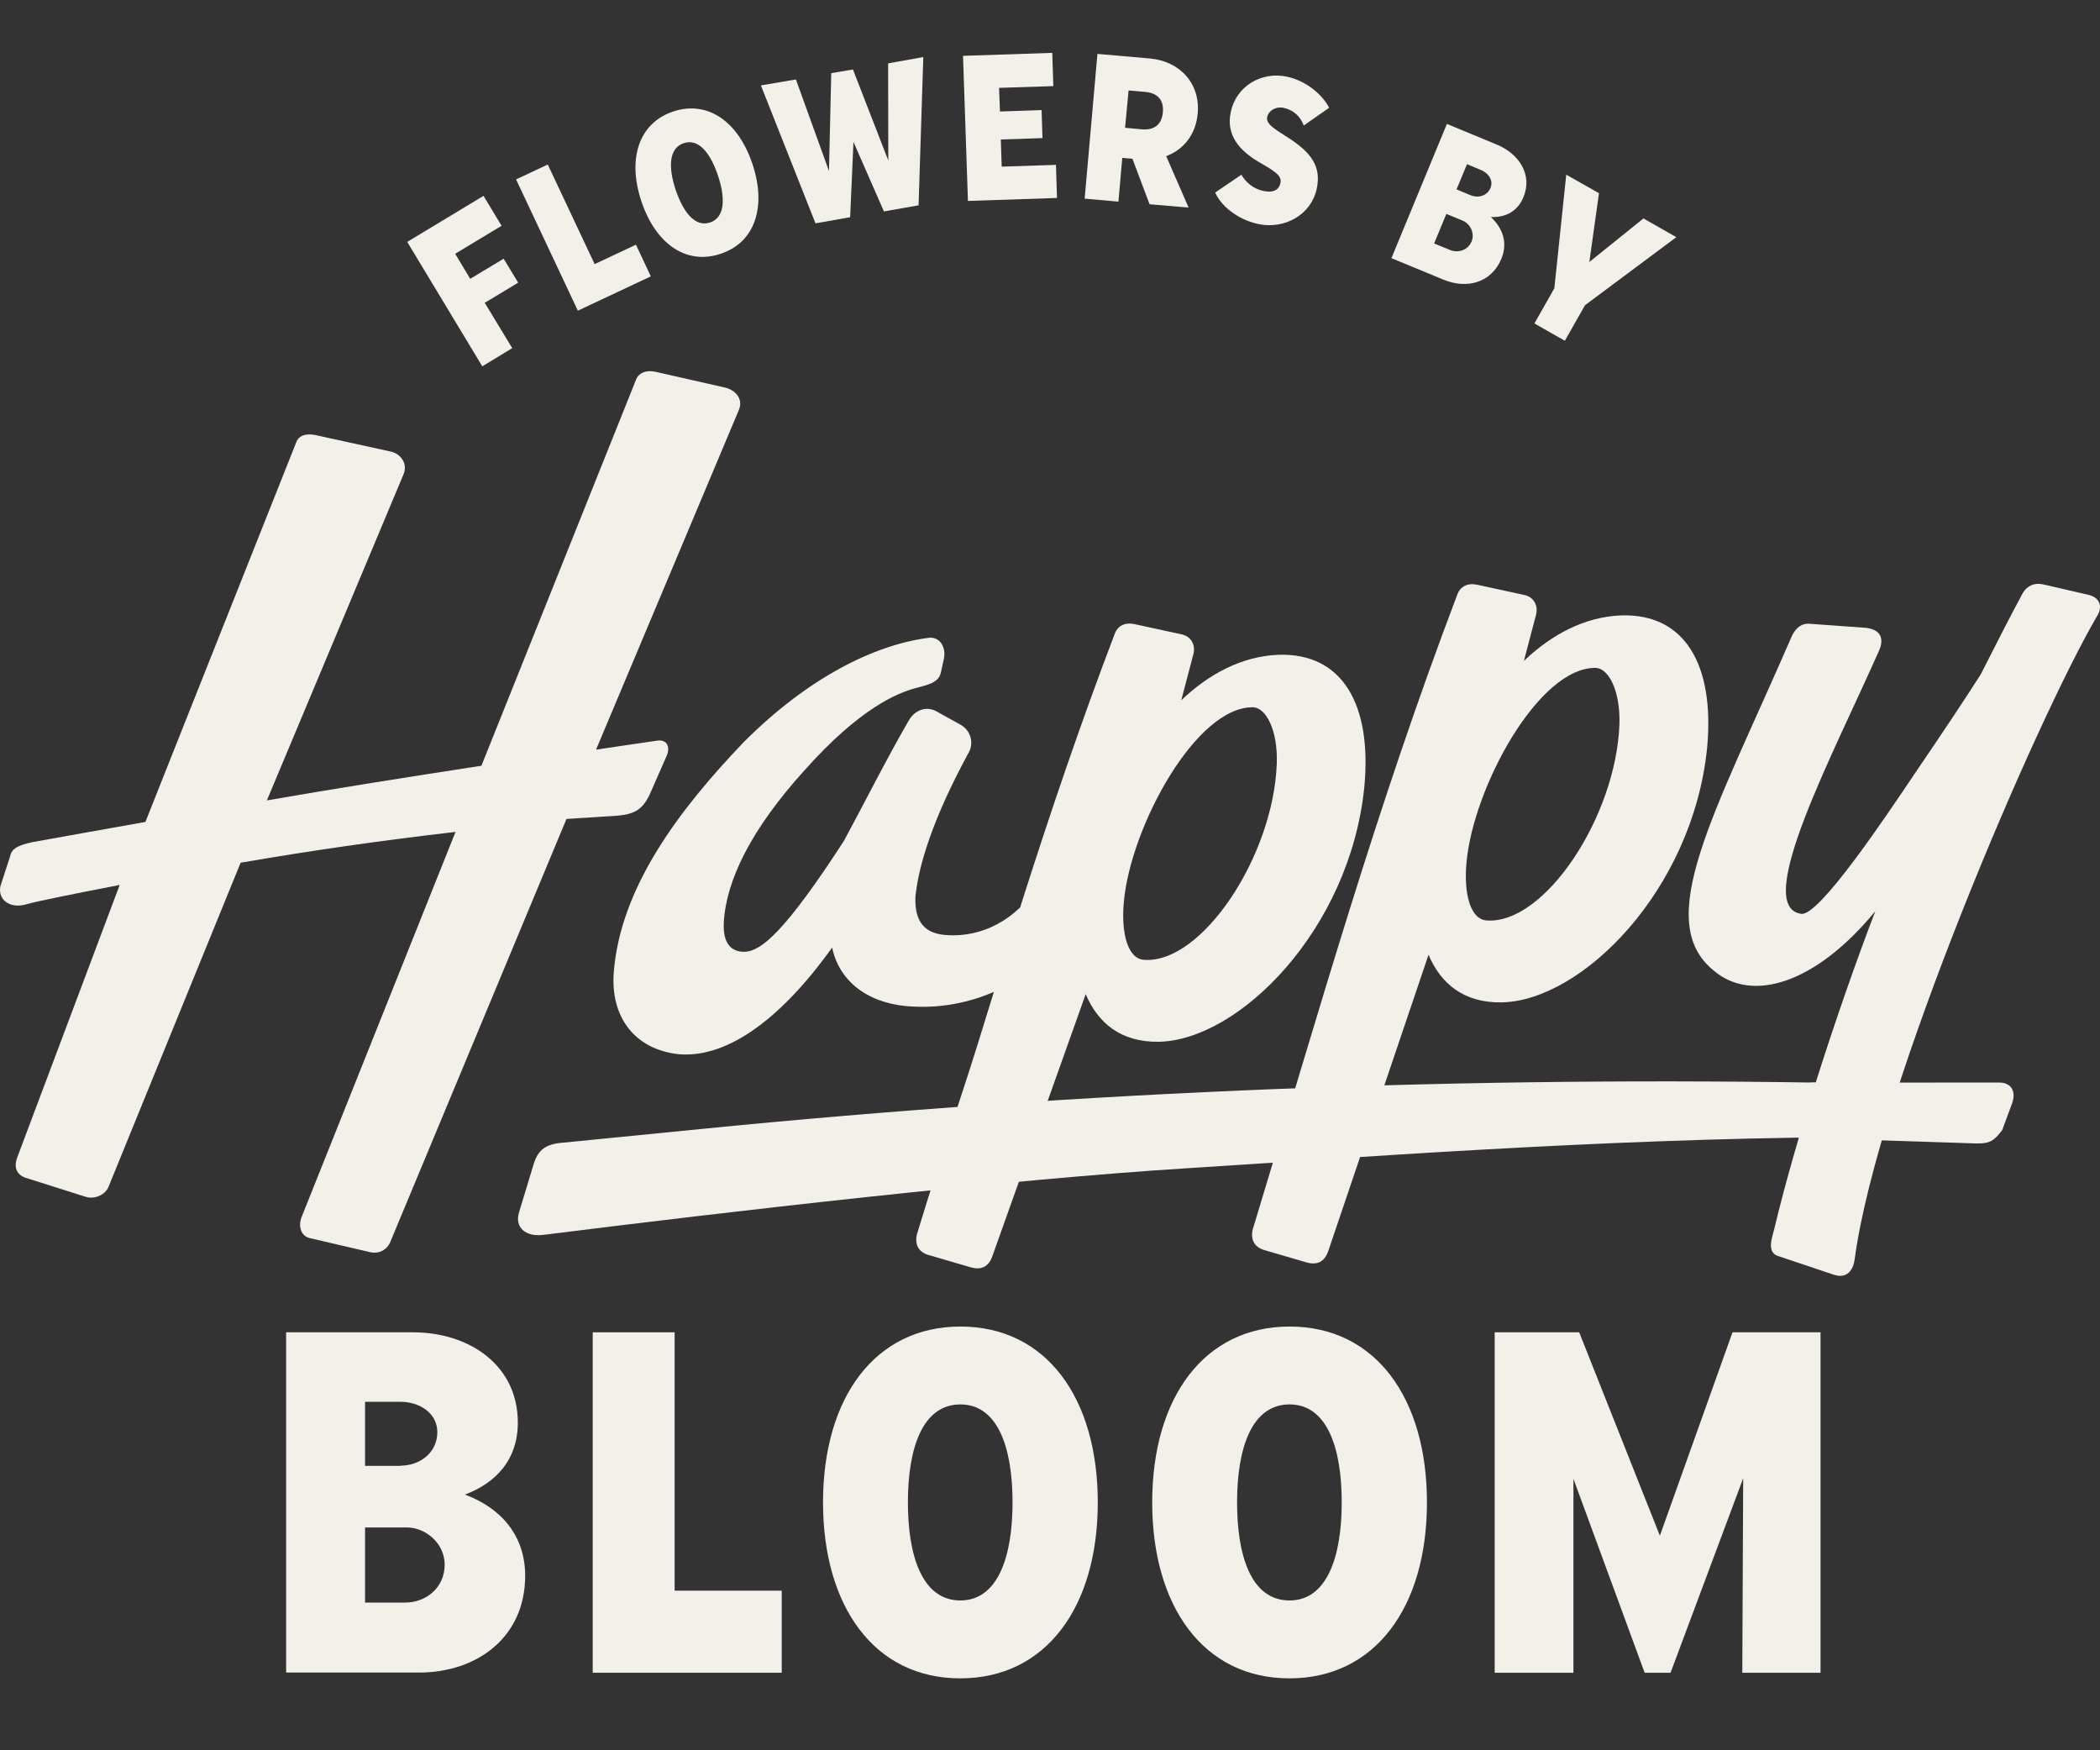
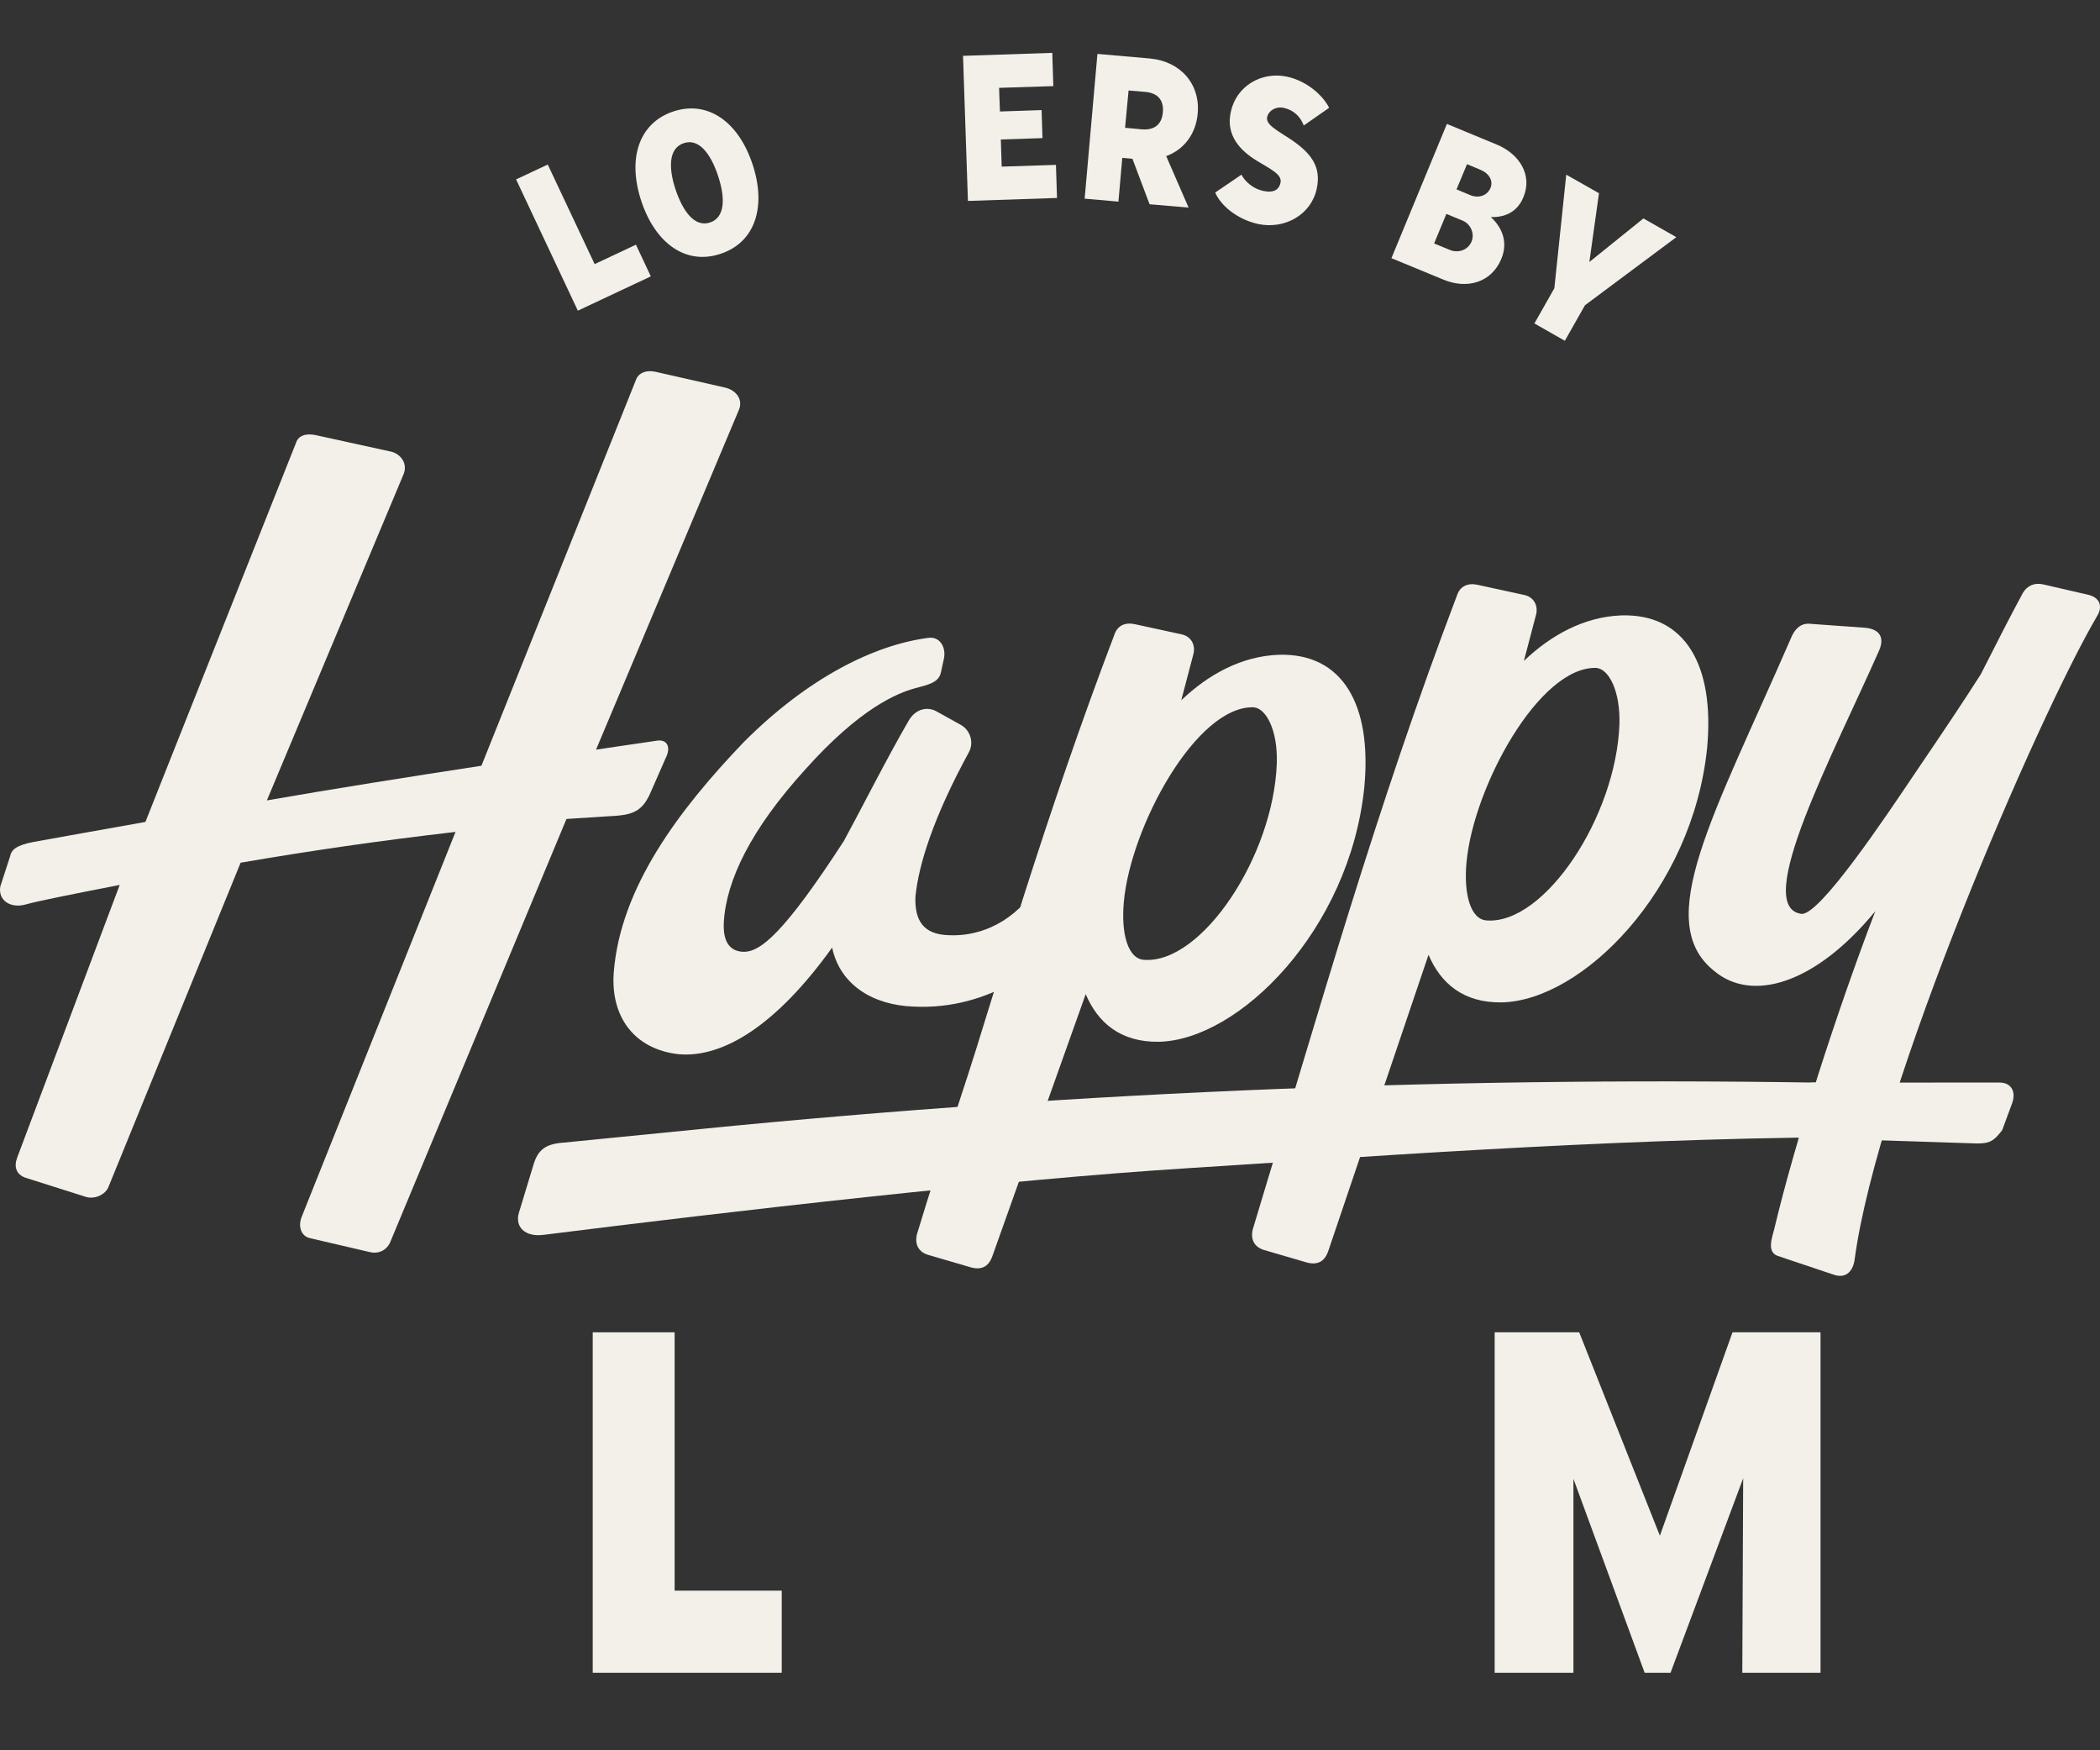
<svg xmlns="http://www.w3.org/2000/svg" version="1.1" id="Layer_1" x="0px" y="0px" viewBox="0 0 1200 1000" style="enable-background:new 0 0 1200 1000;" xml:space="preserve">
  <rect x="0" y="0" width="1200" height="1000" fill="#333333" stroke="none" />
  <style type="text/css">
	.st0{fill:#F2F0E8;}
</style>
  <g>
-     <path class="st0" d="M231.6,915.6c11.7,0,22.5-8.4,22.5-21.6c0-12.4-11-21.3-21.6-21.3h-23.9v42.9H231.6z M228.8,837.4   c11,0,21.1-7.3,21.1-19.2c0-10.8-10.1-17.3-21.1-17.3h-20.2v36.6H228.8z M163.5,761.2h72.4c32.6,0,60,19,60,51.5   c0,21.1-12.2,34.4-30.2,41.2c20.6,7.7,34.4,23.4,34.4,46.4c0,34.7-26.9,55.3-60.9,55.3h-75.7V761.2z" />
-   </g>
+     </g>
  <polygon class="st0" points="385.5,761.2 385.5,908.8 446.7,908.8 446.7,955.7 338.7,955.7 338.7,761.2 " />
  <g>
-     <path class="st0" d="M548.8,914.4c21.3,0,29.8-24.8,29.8-56c0-31.9-8.7-56-29.8-56c-21.6,0-30,24.8-30,56   C518.8,888.2,526.6,914.4,548.8,914.4 M470.3,858.4c0-60,29.8-100.5,78.5-100.5c49.2,0,78.5,41,78.5,100.5   c0,60-29.8,100.5-78.5,100.5C499.6,959,470.3,917.7,470.3,858.4" />
-     <path class="st0" d="M736.9,914.4c21.3,0,29.8-24.8,29.8-56c0-31.9-8.7-56-29.8-56c-21.6,0-30,24.8-30,56   C706.9,888.2,714.6,914.4,736.9,914.4 M658.4,858.4c0-60,29.8-100.5,78.5-100.5c49.2,0,78.5,41,78.5,100.5   c0,60-29.8,100.5-78.5,100.5C687.7,959,658.4,917.7,658.4,858.4" />
-   </g>
+     </g>
  <polygon class="st0" points="854.1,761.2 902.4,761.2 948.5,877.4 990,761.2 1040.3,761.2 1040.3,955.7 995.6,955.7 996.1,844.6   954.6,955.7 939.8,955.7 899.1,844.9 899.1,955.7 854.1,955.7 " />
  <g>
    <path class="st0" d="M1058.5,618.9L1058.5,618.9c-219.5-4.3-439,4.4-657.5,26.1l-78.7,7.8c-10.2,0.7-14.9,3.8-17.5,12.8l-8.2,27   c-2.6,8.4,3.4,14.3,14.1,12.9c106-13.3,263.5-31.6,370-38.2c87.1-5.4,232.7-16.7,372.1-17.6c0,0,5.1-10.6,6.6-14.8l4.7-12   C1066.3,617.5,1065.5,618.9,1058.5,618.9" />
    <path class="st0" d="M1142.3,618.5c-14.1-0.1-93.6,0.2-106.8,0c-2.5,0,2.4,0,0,0c-1.7,0-3.3,1.1-3.8,2.7   c-3.1,9.2-9.2,16.6-11.9,25.2c-0.5,1.7,0.7,3.3,2.4,3.4l107.3,3.5c7.7,0.1,10-1.6,14.6-7.6l5.7-15.4   C1152.2,623.5,1149.2,618.4,1142.3,618.5" />
    <path class="st0" d="M414.6,221.5l-40.1-9.1c-5.6-1.2-9.9,0.9-11.2,4.9l-88.2,220.2c-43.6,6.7-82.9,12.9-122.6,19.8l78-186.1   c2.8-6.3-1.6-12-7.2-13.2l-42.9-9.4c-5.6-1.2-9.9,0.3-11.2,4.3L92.3,446.4l-9.2,23.2c-25.2,4.5-50.6,9-64.3,11.5   c-9.8,2-12.3,4.4-13.1,8.4l-5.5,16.9c-1.5,7.9,5.7,12.9,14.7,10.3c6.6-1.9,29.3-6.4,53.5-11.1L9.7,661.7c-1.8,5.1-0.3,9.4,4.9,11.2   l34.1,10.8c5.1,1.8,11.5-1,13.3-5.6l75.5-185.2c40.8-7,79.6-12.6,122.8-17.6l-88.1,220.4c-1.8,5.1-0.2,10.5,4.9,11.7l34.4,8   c5.1,1.2,9.8-1.4,11.6-6l100.6-241.5l29.5-1.9c9.9-0.9,14-4,17.8-11.5l10.1-23c1.8-4.6,0.3-8.9-5.2-8.4   c-18.5,2.8-18.4,2.6-35.3,5.2L422.3,234C424.6,228.3,420.8,223.1,414.6,221.5" />
    <path class="st0" d="M601.2,487.8c-6.4,21.5-22,39-42.3,44.6c-5.4,1.5-11,2.2-16.8,1.9c-14.4-0.4-19.5-8.3-19-22   c1.8-18.1,10.1-45.1,30.7-82.8c2.8-5.6,0.6-12.6-5.2-15.6l-12.8-7.1c-5.8-3.6-12.9-1.7-16.7,5.2c-12.1,20.8-27.3,50.9-36.9,68.5   c-33.8,52.1-47.3,63-56.7,63.3c-7.7,0.1-12.5-4.8-11.9-16.7c1.3-24,15.5-53.3,46.4-87.3c31.4-35.2,52.7-43.8,63-46.6   c7-1.9,13.6-3.1,14.7-9.2l1.6-7.3c1.6-6.7-2.2-13.5-9.3-12.2c-30.6,4.1-68.3,22.7-105.1,59.6c-37.1,38.8-70.5,83.1-74.2,131.7   c-1.8,24.6,11.3,43.6,37,46.5c25.6,2.3,56.1-16.7,87.8-60.9c4.6,21.6,23.7,32.9,46.5,33.7c21.7,1.1,41.3-4.8,57.9-14.4    M729.6,436.1c-1.9,53.2-42.8,114.4-75.6,112.3c-9.4-0.3-13.5-14.8-11.8-33.2c3.9-42.9,41.4-112,74.1-111.1   C723.5,404.6,730.2,417.2,729.6,436.1 M730.7,374.1c-21.5,0.8-40.4,11.4-55.7,26l7-26.6c1.2-5.1-1.4-9.8-6.5-11l-27.1-5.9   c-5.6-1.2-9.9,0.9-11.6,6c-19.6,51.5-36.4,101.1-52.3,150.9l-21,67.5c-14.2,46.7-24.5,74.5-39.6,124.4c-1.2,5.6,0.9,9.9,6.6,11.6   l23.3,6.8c6.8,2.2,11.1,0.1,13.3-6.2L620.4,568c7,16.5,20.1,27.5,41.7,27.2c45.8-0.8,109.2-63.9,117.5-145.4   C784.1,402.5,767.1,373,730.7,374.1" />
    <path class="st0" d="M925.4,413.6c-1.9,53.2-42.8,114.4-75.6,112.3c-9.4-0.3-13.5-14.8-11.8-33.2c3.9-42.9,41.4-112,74.1-111.1   C919.3,382.1,925.9,394.7,925.4,413.6 M926.5,351.6c-21.5,0.8-40.4,11.4-55.7,26l7-26.6c1.2-5.1-1.4-9.8-6.5-11l-27.1-5.9   c-5.6-1.2-9.9,0.9-11.6,6c-46.5,122.5-78,234.7-116.8,362.5c-1.2,5.6,0.9,9.9,6.6,11.6l23.3,6.8c6.8,2.2,11.1,0.1,13.3-6.2   l57.3-169.3c7,16.5,20.1,27.5,41.7,27.2c45.8-0.8,109.2-63.9,117.5-145.4C979.9,380,962.9,350.5,926.5,351.6" />
    <path class="st0" d="M1193.6,339.9l-26-6c-5.1-1.2-9.3,0.8-11.7,4.9c-6.6,12.2-14.6,27.8-24,46.4c-9.7,15.2-19.9,30.5-37.5,56.4   c-16.6,24.7-55.1,82.3-65.2,80.5c-28-4.1,18.4-91.2,44.6-150.5c3.7-8.6-1.1-12.6-8.9-13l-30.6-2.2c-5.6-0.6-9.1,3.6-10.9,8.2   c-44,101.2-79.5,161.9-43.8,190.2c21.5,18,57.6,7.6,92-34.2c-22.4,58.4-46.2,132.9-57.7,181.4c-1.2,4.9-4.5,13.1,1.8,15.5   l32.2,10.8c7.4,2.5,11.1-2.6,11.9-8.8c13.1-97.7,104.3-309.3,138.7-367.8C1201.6,346.5,1199.9,341.5,1193.6,339.9" />
  </g>
-   <polygon class="st0" points="232.7,138.2 276.3,111.9 286.6,129 260.1,145 268.7,159.3 287.8,147.8 296.1,161.5 277,173   292.7,198.9 275.6,209.3 " />
  <polygon class="st0" points="313,94 339.8,150.9 363.4,139.8 371.9,157.9 330.2,177.5 294.9,102.5 " />
  <g>
    <path class="st0" d="M405.8,127.1c8.6-2.9,8.7-14.1,4.5-26.7c-4.3-12.9-11.1-21.5-19.6-18.6c-8.7,2.9-8.8,14.1-4.6,26.7   C390.2,120.5,396.8,130.1,405.8,127.1 M366.5,115c-8.1-24.3-1.5-44.7,18.2-51.3c19.9-6.6,37.3,6,45.3,30.1   c8.1,24.3,1.5,44.7-18.2,51.2C391.9,151.7,374.5,139,366.5,115" />
  </g>
-   <polygon class="st0" points="434.8,48.8 454.8,45.4 473.7,97.7 475,41.8 487.4,39.7 507.6,91.7 507.5,36.2 527.6,32.6 524.9,117.3   505.1,120.8 487.7,81.1 485.8,124.1 466,127.6 " />
  <polygon class="st0" points="601.3,30.2 550.3,31.9 553.1,114.8 604,113.1 603.4,94.2 572.4,95.2 571.9,79.7 595.7,78.9 595.2,62.9   571.4,63.7 570.9,50.2 601.9,49.2 " />
  <g>
    <path class="st0" d="M652.4,73.9c7.3,0.6,11.5-2.8,12.1-9.8c0.6-7.1-3.1-11-10.2-11.6l-9.4-0.8L642.9,73L652.4,73.9z M627.1,30.8   l29.8,2.6c17.9,1.6,29,14.8,27.5,31.4c-1,11.8-7.9,20.7-18,24.4l12.8,29.4l-22.3-1.9l-9.8-26l-5.8-0.5l-2.2,25l-19.3-1.7   L627.1,30.8z" />
    <path class="st0" d="M694.4,110l15-10.2c2.1,4,6.7,8.1,12.5,9.3c6.3,1.3,9-1,9.8-4.6c1-4.5-4.3-7.2-13.1-12.4   C708.5,86,700.4,77.3,703.3,64c3.1-14.8,17.5-23.3,32.1-20.2c11.6,2.5,20.7,10.9,24.1,17.8L745,71.7c-1.9-5.1-5.8-8.9-11.6-10.1   c-4.4-0.9-8.5,1.6-9.3,5.3c-0.9,4.2,5.3,7.4,13,12.4c12,8,18.1,15.8,15.3,28.6c-3.1,14.6-18.1,23.3-33.4,20.1   C706.3,125.2,697.3,116.9,694.4,110" />
    <path class="st0" d="M840.2,111.5c4.3,1.8,9.5,0.6,11.5-4.1c1.8-4.3-1.1-8.5-5.5-10.3l-7.9-3.3l-6,14.4L840.2,111.5z M828.5,142.8   c4.6,1.9,10.2,0.3,12.4-4.8c2-4.9-0.9-10.2-5-11.9l-9.4-3.9l-7,16.9L828.5,142.8z M826.8,70.8l28.5,11.8   c12.8,5.3,20.6,17.3,15.2,30.1c-3.4,8.3-10.4,11.6-18.6,11.3c6.9,6.4,9.8,14.8,6,23.9c-5.7,13.7-19.7,17.4-33,11.9l-29.8-12.3   L826.8,70.8z" />
  </g>
  <polygon class="st0" points="888.2,164.7 895,99.8 913.7,110.4 908.2,149.7 939.1,124.8 957.9,135.5 905.7,174.4 894.2,194.7   876.8,184.8 " />
</svg>